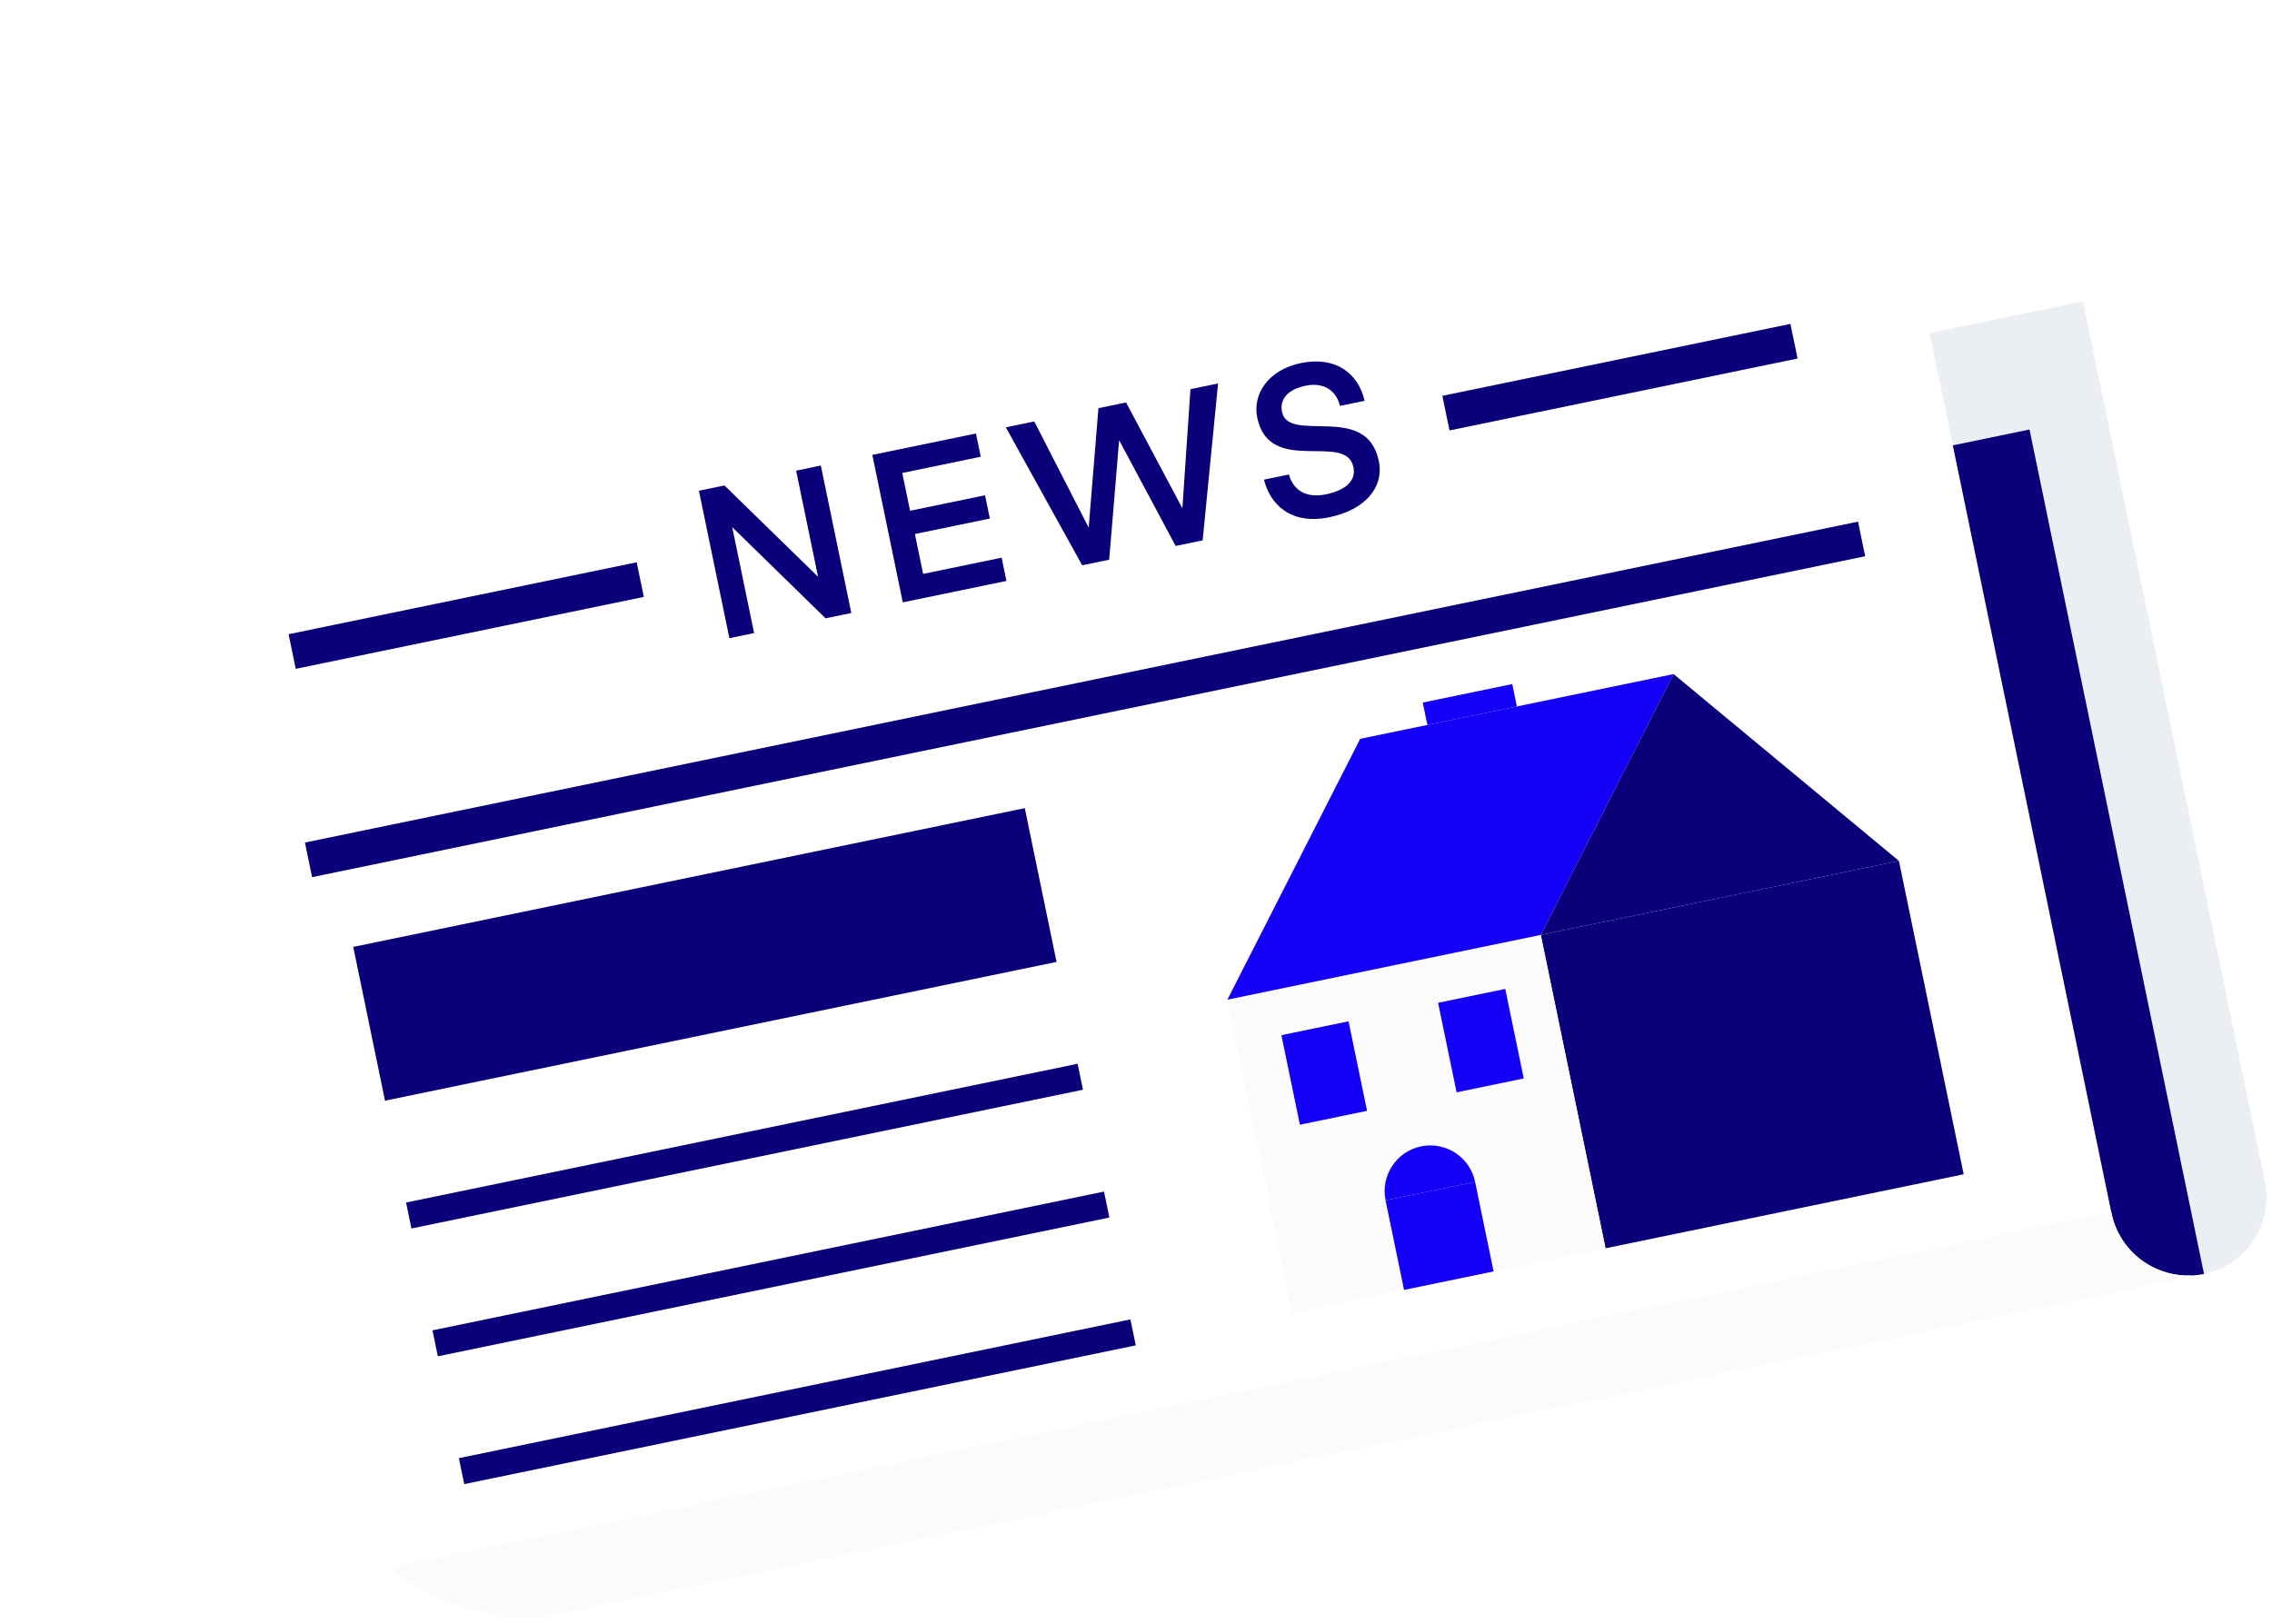
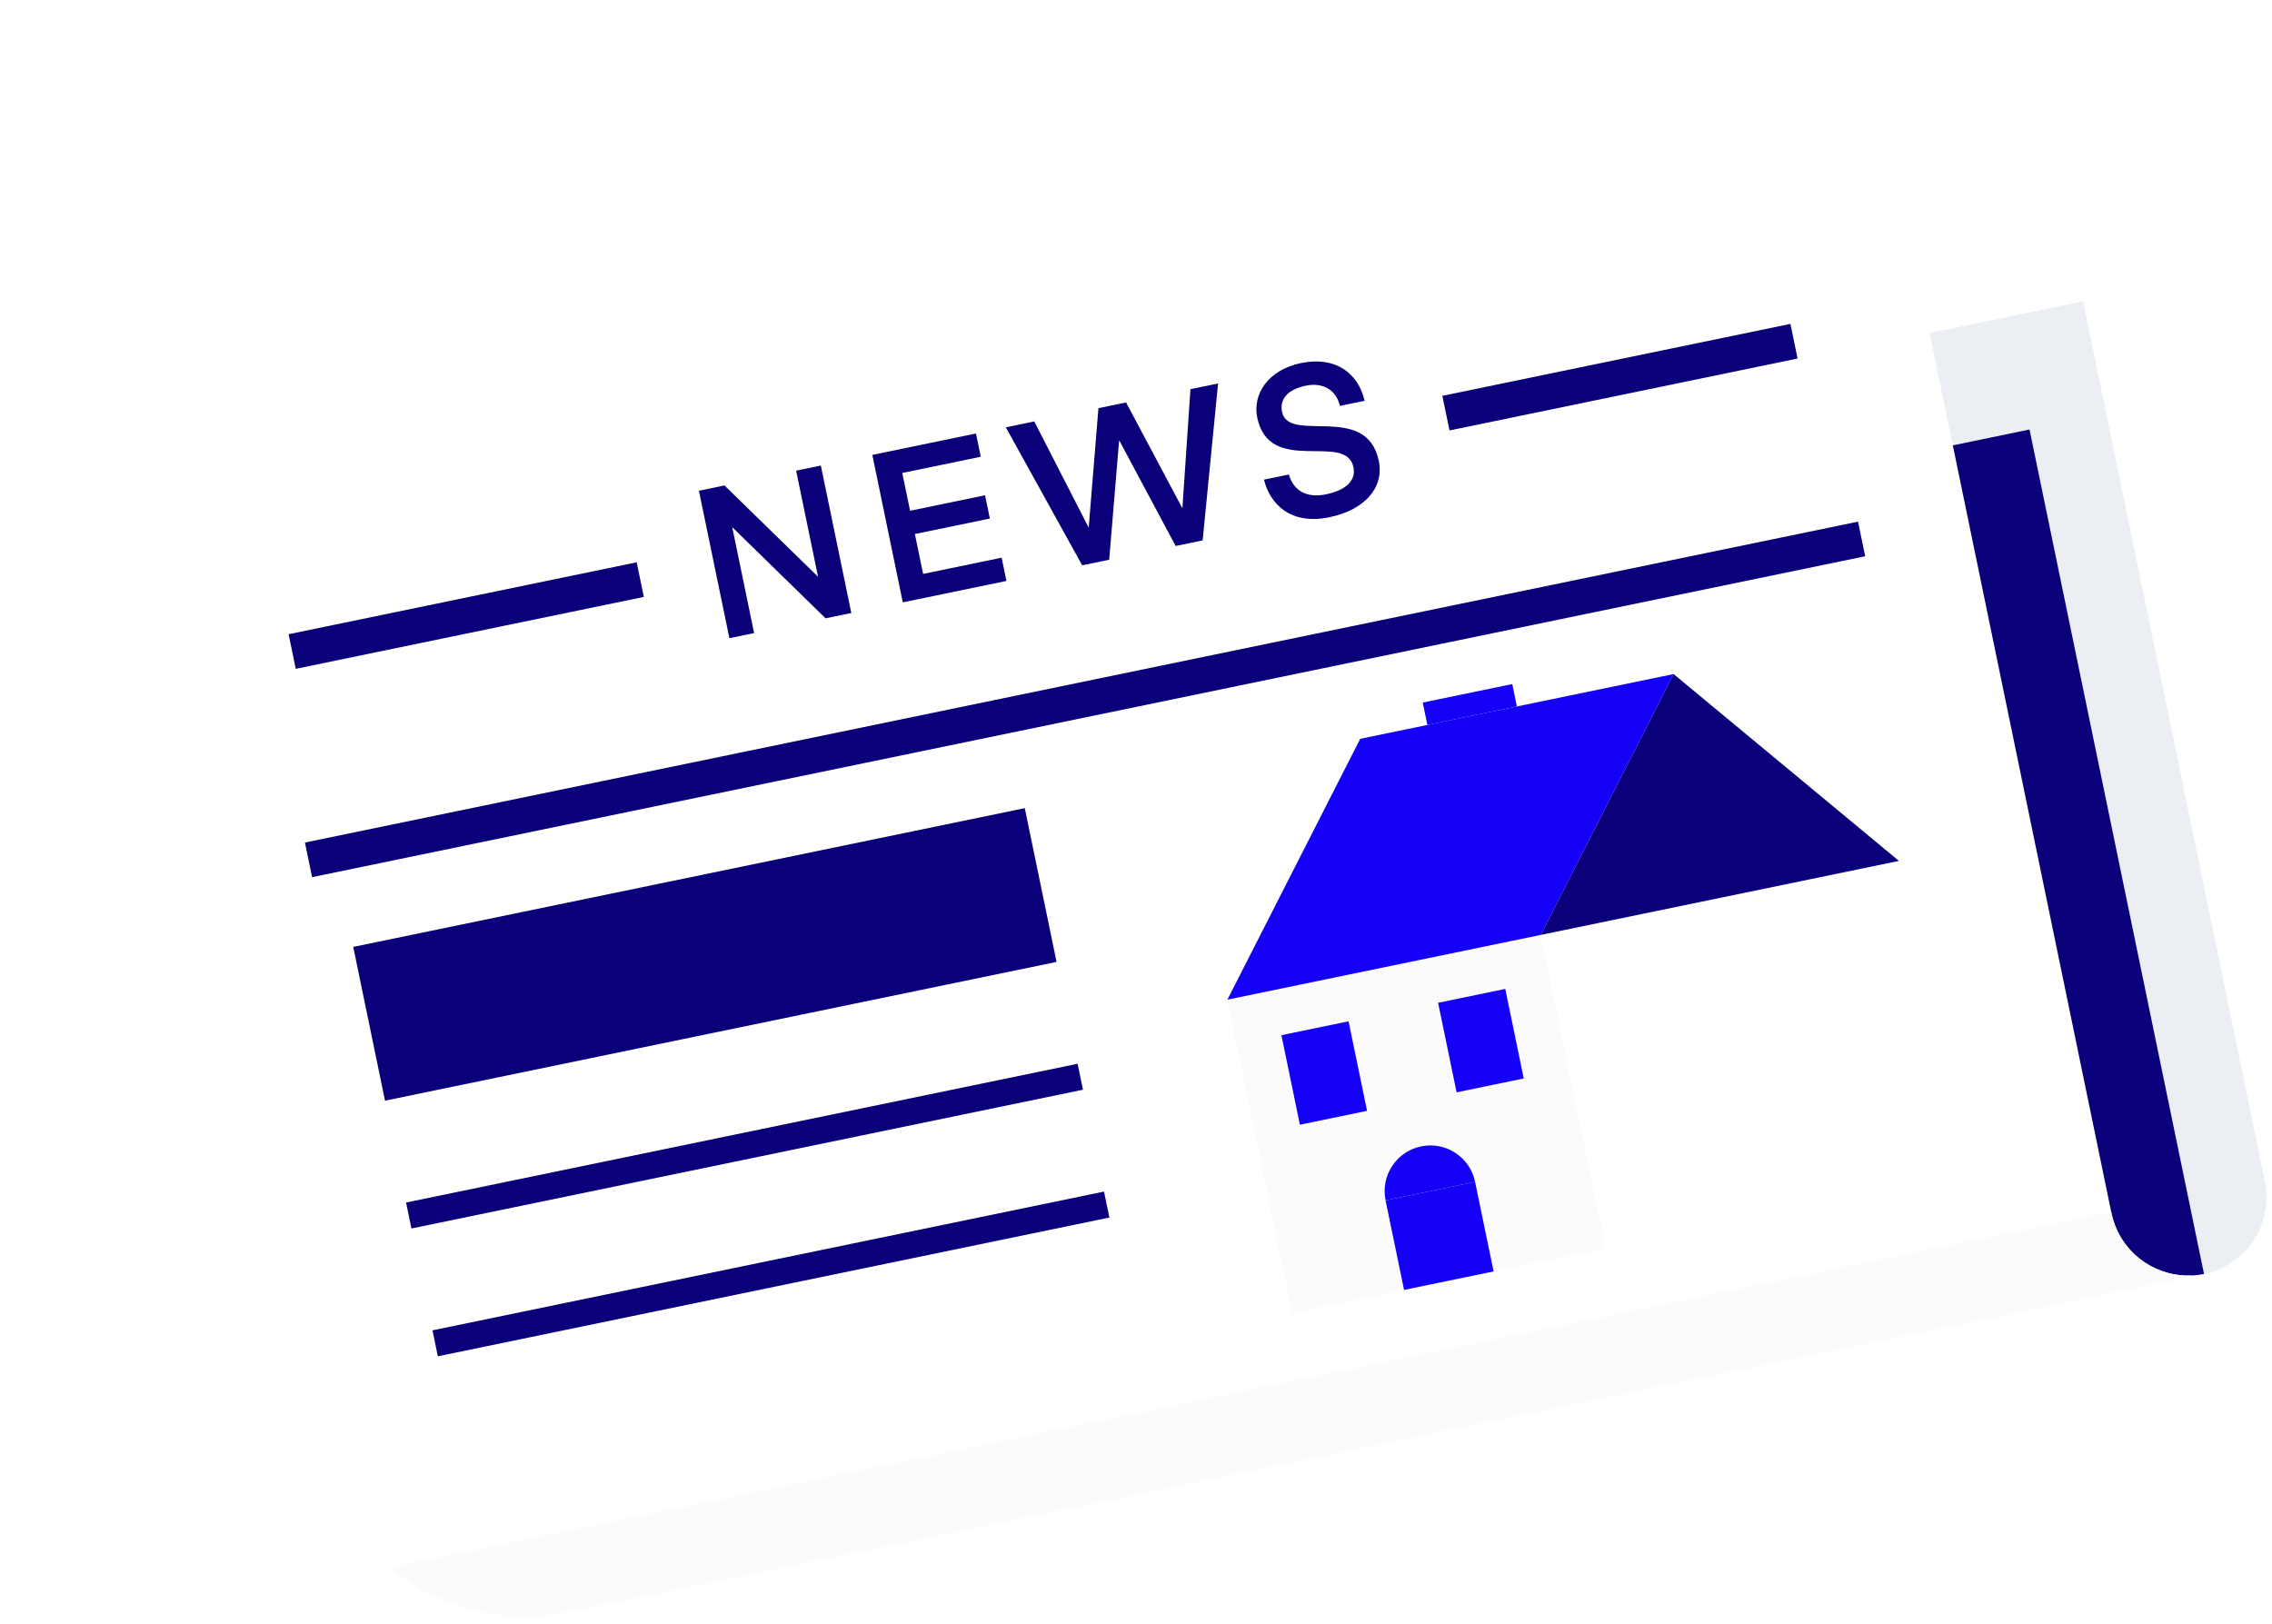
<svg xmlns="http://www.w3.org/2000/svg" width="256" height="183" viewBox="0 0 256 183" fill="none">
  <g filter="url(#filter0_d_1944_64913)">
    <path d="M198.982 4.206L224.696 128.646L30.855 168.7L30.871 168.779C26.894 165.483 23.969 160.858 22.842 155.404L0.092 45.304L198.982 4.206Z" fill="white" />
-     <path d="M235.152 135.63L233.712 135.928L233.687 135.808C234.172 135.789 234.662 135.732 235.152 135.63Z" fill="white" />
    <path d="M221.522 26.04L242.012 125.201C242.998 129.975 239.927 134.644 235.152 135.631L215.491 40.482L206.847 42.268L204.232 29.612L221.522 26.04Z" fill="#EBEEF2" />
    <path d="M215.491 40.481L235.152 135.631C234.662 135.732 234.173 135.79 233.688 135.808C231.816 135.879 230.017 135.35 228.519 134.363C226.631 133.121 225.216 131.161 224.723 128.773L206.848 42.268L215.491 40.481Z" fill="#0A007A" />
    <path d="M233.687 135.807L233.712 135.928L50.728 173.739C43.418 175.249 36.2 173.203 30.871 168.779L30.855 168.7L224.696 128.646L224.722 128.773C225.216 131.16 226.63 133.121 228.518 134.362C230.016 135.349 231.815 135.879 233.687 135.807Z" fill="#FBFBFB" />
    <path d="M69.316 51.486L71.782 63.421L68.997 63.996L65.564 47.381L68.442 46.786L78.987 57.076L76.516 45.118L79.301 44.542L82.734 61.158L79.832 61.757L69.316 51.486Z" fill="#0A007A" />
-     <path d="M99.671 54.925L100.213 57.546L88.535 59.959L85.102 43.344L96.779 40.931L97.321 43.552L88.475 45.38L89.355 49.639L97.803 47.893L98.345 50.514L89.897 52.26L90.825 56.753L99.671 54.925Z" fill="#0A007A" />
+     <path d="M99.671 54.925L100.213 57.546L88.535 59.959L85.102 43.344L96.779 40.931L97.321 43.552L88.475 45.38L89.355 49.639L97.803 47.893L98.345 50.514L89.897 52.26L90.825 56.753L99.671 54.925" fill="#0A007A" />
    <path d="M112.905 41.771L111.791 55.154L108.748 55.782L100.143 40.236L103.349 39.573L109.443 51.466L109.489 51.456L110.58 38.079L113.693 37.436L119.997 49.285L120.044 49.276L120.948 35.937L124.06 35.293L122.322 52.977L119.279 53.606L112.952 41.761L112.905 41.771Z" fill="#0A007A" />
    <path d="M136.212 47.789C138.482 47.32 139.624 46.23 139.314 44.732C138.478 40.684 129.845 45.786 128.471 39.14C127.925 36.496 129.702 33.761 133.4 32.997C137.308 32.19 139.861 34.151 140.574 37.249L137.789 37.825C137.427 36.191 136.057 35.108 133.927 35.548C131.985 35.95 130.96 37.015 131.265 38.49C132.019 42.14 140.795 37.374 142.168 44.021C142.792 47.039 140.577 49.547 136.599 50.369C132.176 51.283 129.887 48.828 129.233 46.132L132.041 45.552C132.526 47.306 133.966 48.253 136.212 47.789Z" fill="#0A007A" />
    <rect x="149.33" y="36.688" width="40.048" height="3.983" transform="rotate(-11.675 149.33 36.688)" fill="#0A007A" />
    <rect x="19.331" y="63.549" width="40.048" height="3.983" transform="rotate(-11.675 19.331 63.549)" fill="#0A007A" />
    <rect x="21.171" y="87.024" width="178.692" height="3.983" transform="rotate(-11.675 21.171 87.024)" fill="#0A007A" />
    <rect x="26.614" y="98.782" width="77.265" height="17.693" transform="rotate(-11.675 26.614 98.782)" fill="#0A007A" />
-     <rect x="38.517" y="156.389" width="77.265" height="2.987" transform="rotate(-11.675 38.517 156.389)" fill="#0A007A" />
    <rect x="32.566" y="127.585" width="77.265" height="2.987" transform="rotate(-11.675 32.566 127.585)" fill="#0A007A" />
    <rect x="35.541" y="141.987" width="77.265" height="2.987" transform="rotate(-11.675 35.541 141.987)" fill="#0A007A" />
-     <rect x="160.42" y="97.43" width="41.208" height="36.057" transform="rotate(-11.675 160.42 97.43)" fill="#0A007A" />
    <rect x="125.108" y="104.727" width="36.057" height="36.057" transform="rotate(-11.675 125.108 104.727)" fill="#FBFBFB" />
    <rect x="131.195" y="108.729" width="7.727" height="10.302" transform="rotate(-11.675 131.195 108.729)" fill="#1500F7" />
    <rect x="148.851" y="105.08" width="7.727" height="10.302" transform="rotate(-11.675 148.851 105.08)" fill="#1500F7" />
    <path d="M125.109 104.728L160.42 97.431L175.386 68.039L140.075 75.336L125.109 104.728Z" fill="#1500F7" />
    <path d="M200.776 89.091L160.42 97.43L175.386 68.038L200.776 89.091Z" fill="#0A007A" />
    <rect x="142.931" y="127.343" width="10.302" height="10.302" transform="rotate(-11.675 142.931 127.343)" fill="#1500F7" />
    <path d="M153.022 125.259C153.022 125.259 150.763 125.726 147.977 126.301C145.191 126.877 142.933 127.344 142.933 127.344C142.357 124.558 144.149 121.833 146.935 121.257C149.721 120.681 152.446 122.473 153.022 125.259Z" fill="#1500F7" />
    <rect x="147.12" y="71.25" width="10.302" height="2.576" transform="rotate(-11.675 147.12 71.25)" fill="#1500F7" />
  </g>
  <defs>
    <filter id="filter0_d_1944_64913" x="0.092" y="4.206" width="255.293" height="177.939" filterUnits="userSpaceOnUse" color-interpolation-filters="sRGB">
      <feFlood flood-opacity="0" result="BackgroundImageFix" />
      <feColorMatrix in="SourceAlpha" type="matrix" values="0 0 0 0 0 0 0 0 0 0 0 0 0 0 0 0 0 0 127 0" result="hardAlpha" />
      <feOffset dx="13.188" dy="7.913" />
      <feComposite in2="hardAlpha" operator="out" />
      <feColorMatrix type="matrix" values="0 0 0 0 1 0 0 0 0 1 0 0 0 0 1 0 0 0 0.15 0" />
      <feBlend mode="normal" in2="BackgroundImageFix" result="effect1_dropShadow_1944_64913" />
      <feBlend mode="normal" in="SourceGraphic" in2="effect1_dropShadow_1944_64913" result="shape" />
    </filter>
  </defs>
</svg>